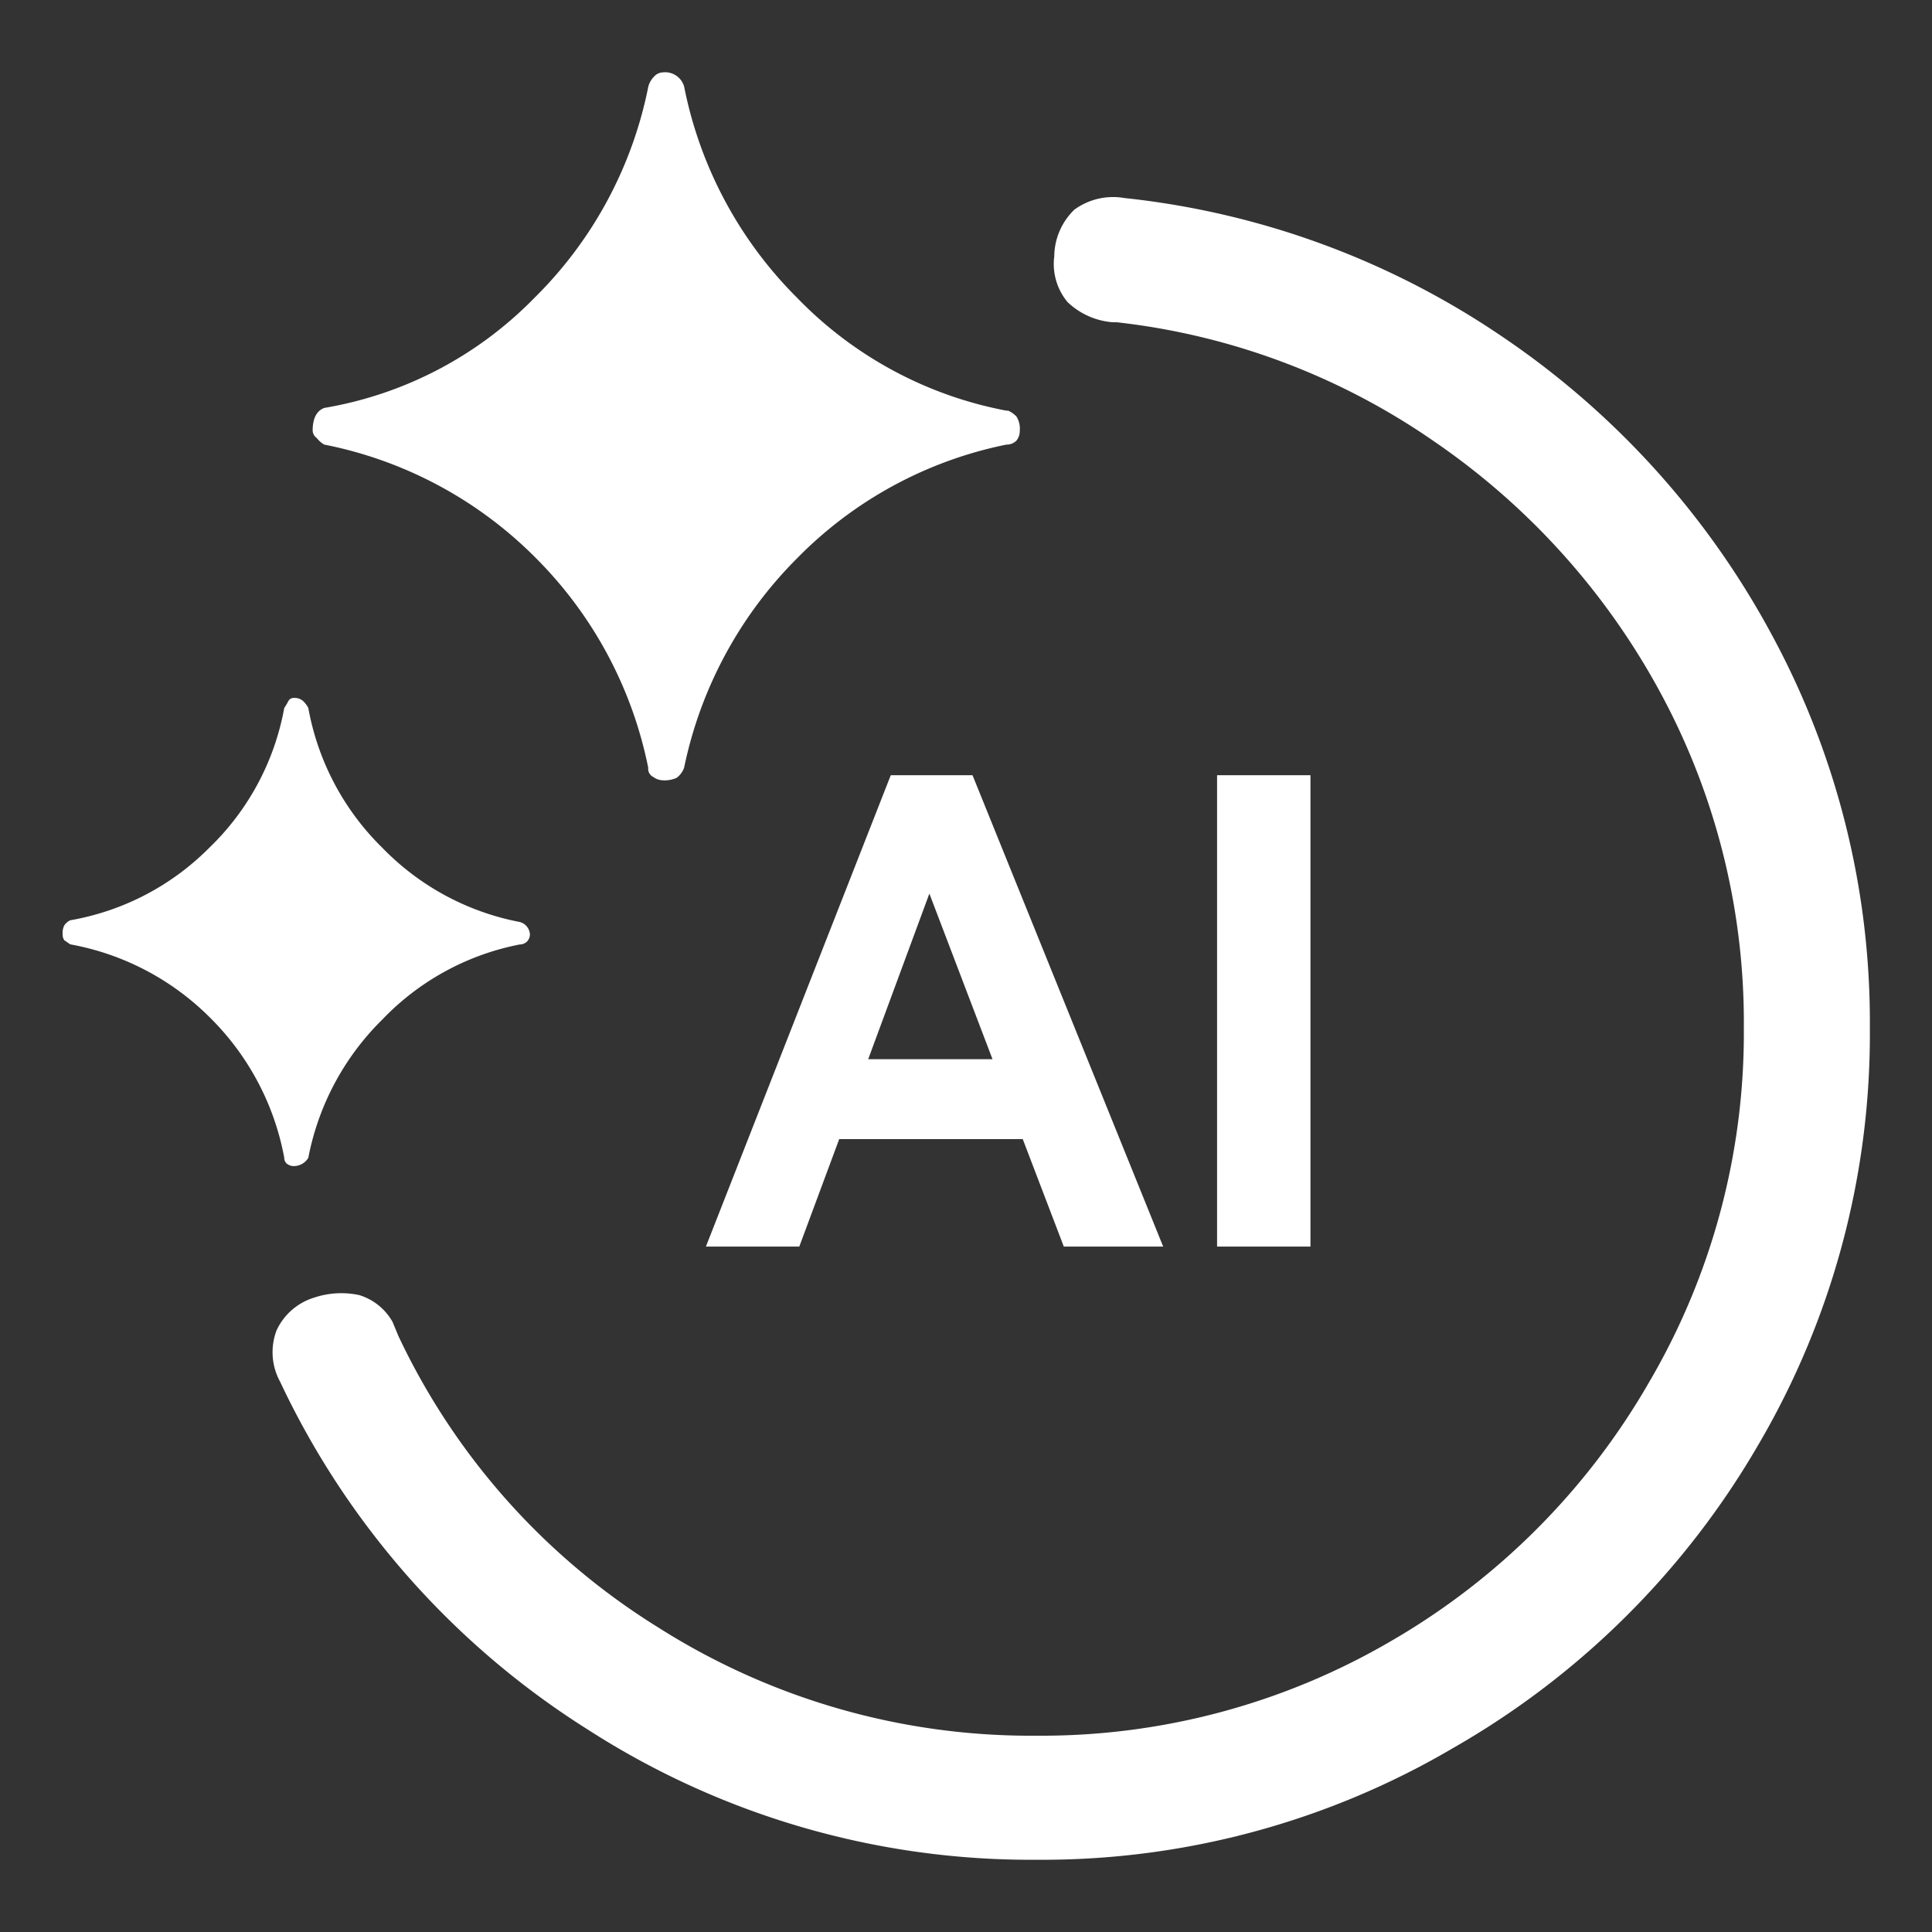
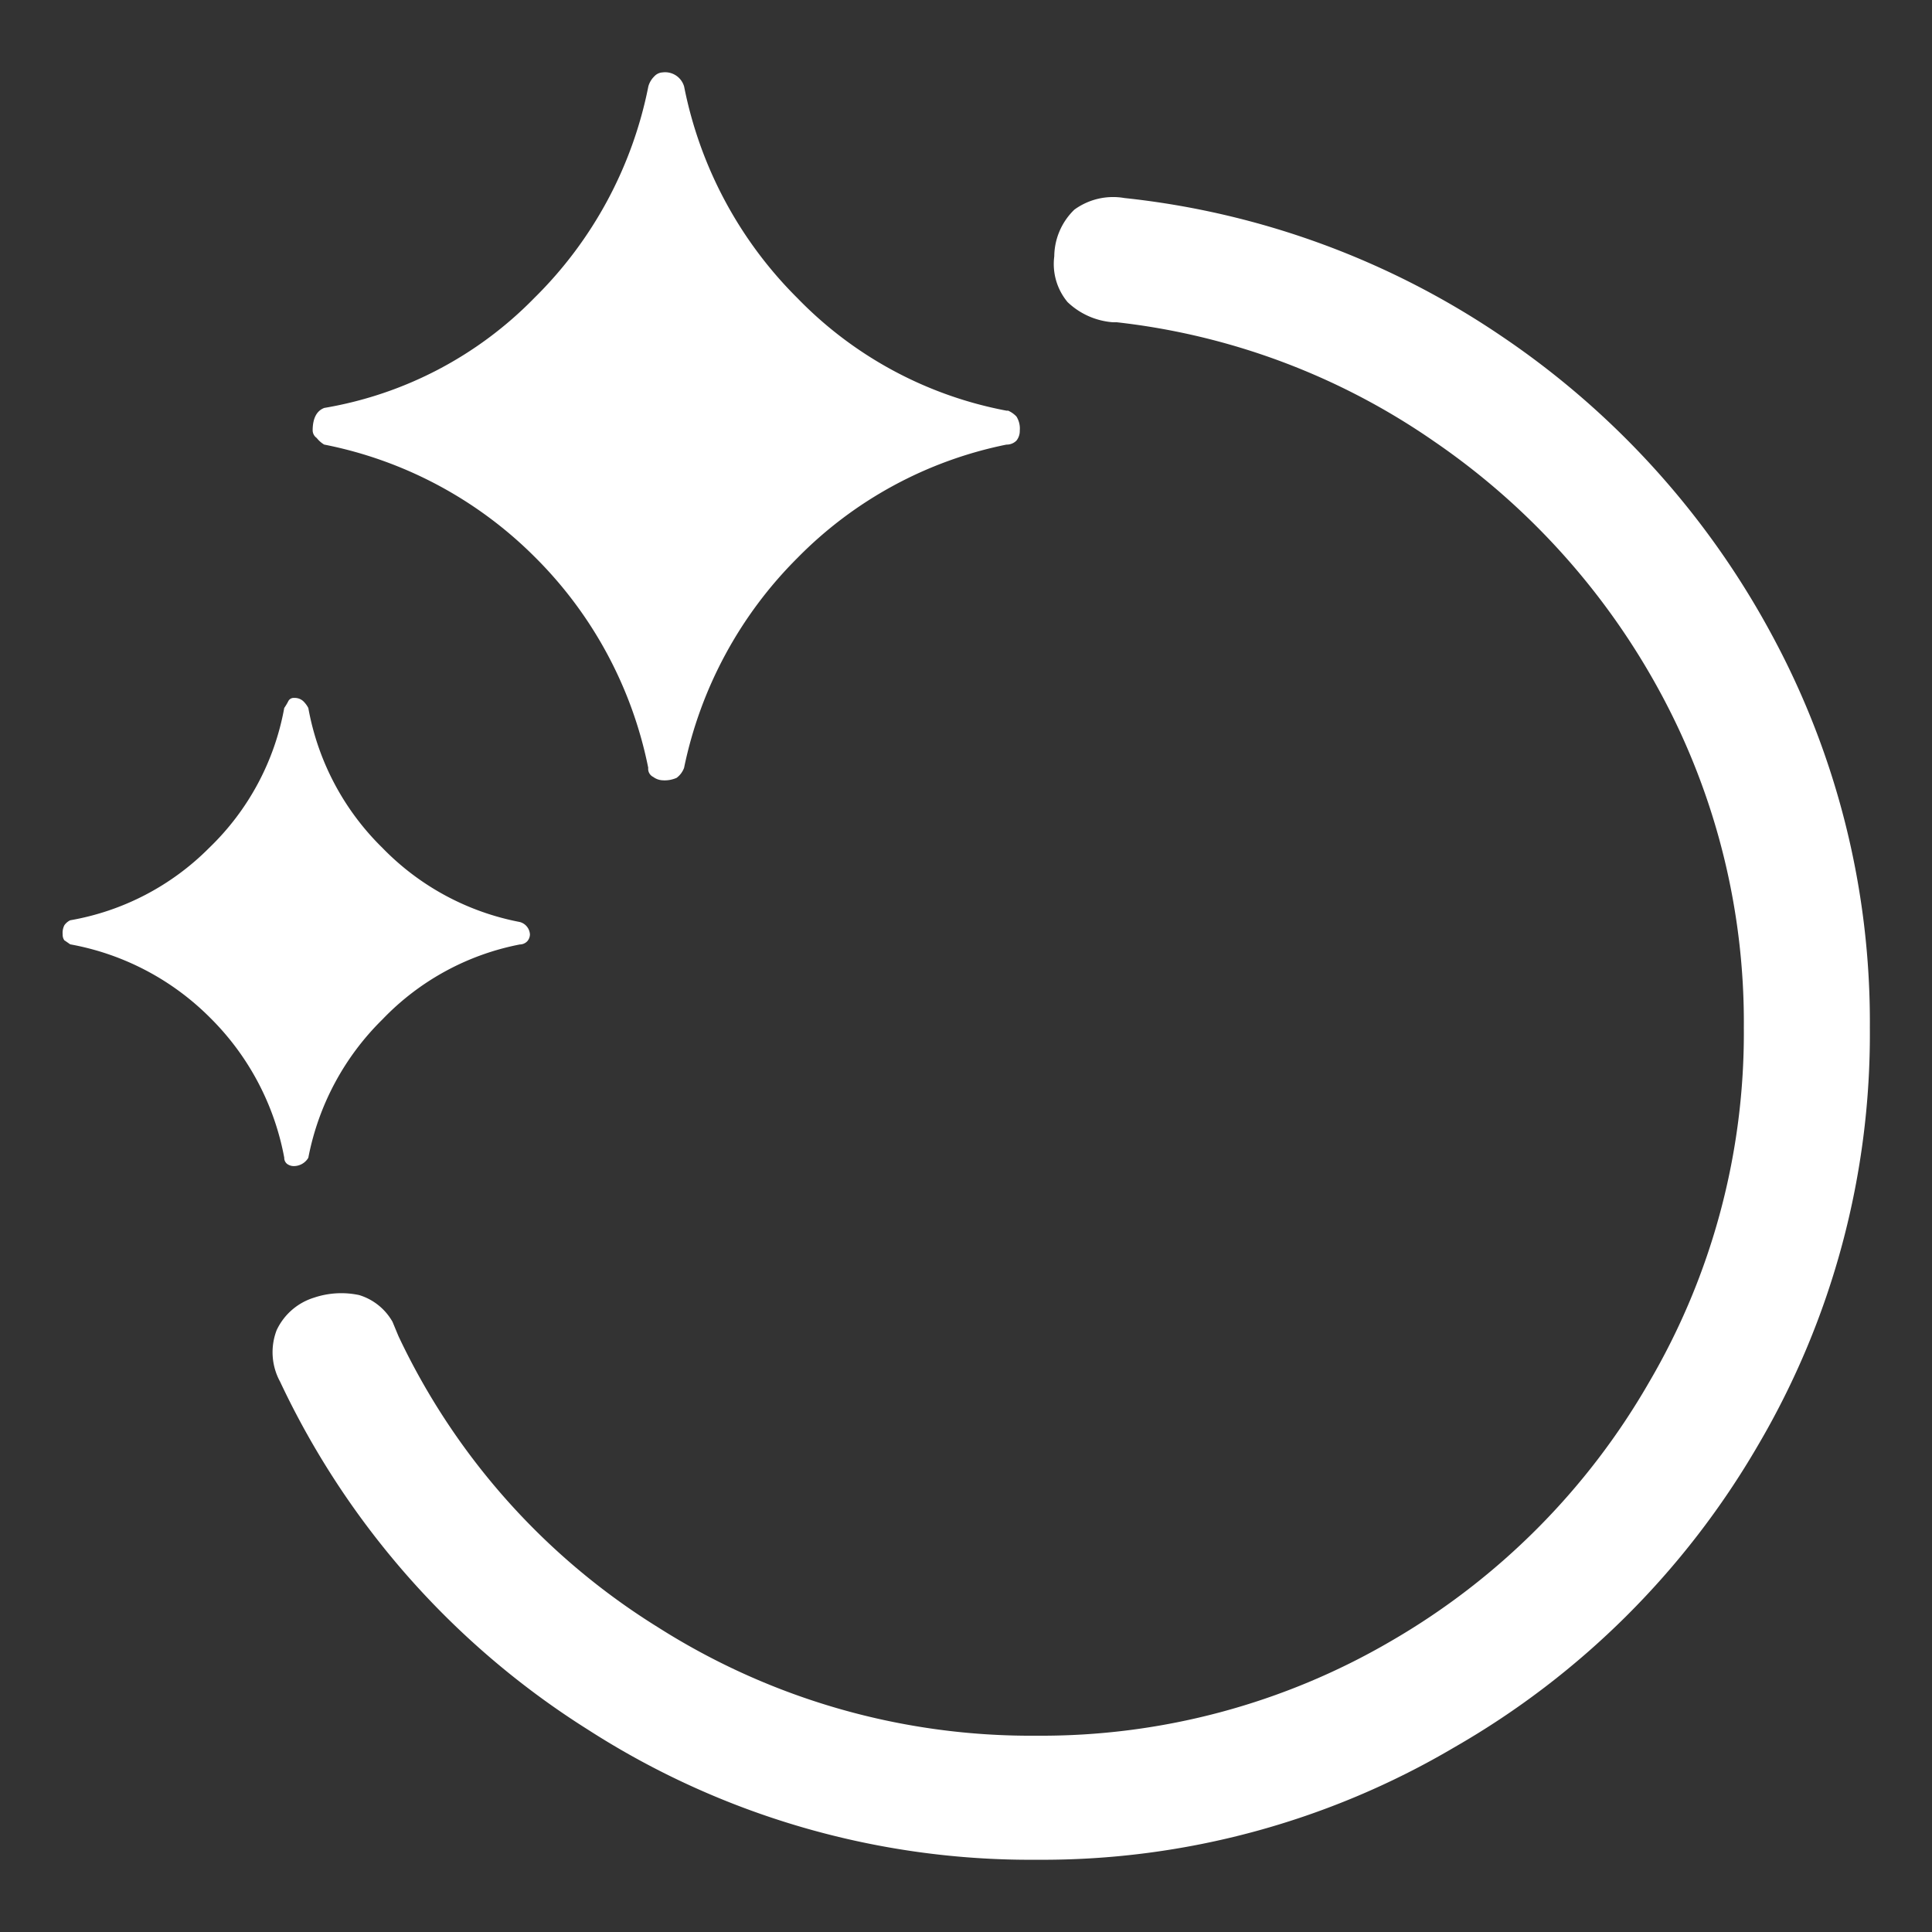
<svg xmlns="http://www.w3.org/2000/svg" width="48" height="48" viewBox="0 0 48 48">
  <rect x="0" y="0" width="48" height="48" fill="#333333" stroke="none" />
  <rect width="48" height="48" fill="none" />
  <g transform="translate(-486.657 -1047.406)">
    <g transform="translate(488.214 1049.2)">
-       <path d="M-5411.5-12038.612a20.533,20.533,0,0,1-7.655-8.649,1.527,1.527,0,0,1-.085-1.282,1.522,1.522,0,0,1,.931-.807,2.123,2.123,0,0,1,1.119-.063,1.432,1.432,0,0,1,.828.664l.146.352a17.077,17.077,0,0,0,6.458,7.243,17.266,17.266,0,0,0,9.4,2.688,17.221,17.221,0,0,0,8.816-2.358,17.511,17.511,0,0,0,6.394-6.415,17.148,17.148,0,0,0,2.359-8.816,17.2,17.2,0,0,0-2.046-8.275,17.834,17.834,0,0,0-5.651-6.294,17.185,17.185,0,0,0-7.885-2.959h-.1a1.83,1.83,0,0,1-1.119-.5,1.477,1.477,0,0,1-.331-1.137,1.633,1.633,0,0,1,.5-1.161,1.636,1.636,0,0,1,1.243-.288,20.531,20.531,0,0,1,9.374,3.435,20.859,20.859,0,0,1,6.706,7.409,20.2,20.2,0,0,1,2.44,9.768,20.153,20.153,0,0,1-2.774,10.368,20.541,20.541,0,0,1-7.552,7.513,20.135,20.135,0,0,1-10.368,2.792A20.318,20.318,0,0,1-5411.5-12038.612Zm-7.47-14.052a.19.19,0,0,1-.082-.163,6.586,6.586,0,0,0-1.843-3.478,6.552,6.552,0,0,0-3.474-1.822c-.058-.039-.106-.075-.146-.1a.237.237,0,0,1-.042-.146.416.416,0,0,1,.042-.228.372.372,0,0,1,.146-.124,6.411,6.411,0,0,0,3.453-1.8,6.406,6.406,0,0,0,1.864-3.475,1.45,1.45,0,0,0,.1-.167.148.148,0,0,1,.146-.082.312.312,0,0,1,.228.082.678.678,0,0,1,.124.167,6.471,6.471,0,0,0,1.84,3.475,6.444,6.444,0,0,0,3.414,1.843.338.338,0,0,1,.252.31.266.266,0,0,1-.064.166.26.26,0,0,1-.188.082,6.418,6.418,0,0,0-3.414,1.864,6.558,6.558,0,0,0-1.84,3.436.42.42,0,0,1-.352.206A.278.278,0,0,1-5418.969-12052.664Zm9.085-9.622a.225.225,0,0,1-.124-.228,10.209,10.209,0,0,0-2.816-5.235,10.178,10.178,0,0,0-5.236-2.795.682.682,0,0,1-.185-.164.235.235,0,0,1-.1-.187c0-.3.1-.488.288-.559a9.5,9.5,0,0,0,5.218-2.731,10.144,10.144,0,0,0,2.834-5.257.556.556,0,0,1,.146-.248.3.3,0,0,1,.206-.1.491.491,0,0,1,.537.352,10.2,10.2,0,0,0,2.816,5.257,9.753,9.753,0,0,0,5.193,2.795h.042a.647.647,0,0,1,.206.146.564.564,0,0,1,.082.349.381.381,0,0,1-.082.248.339.339,0,0,1-.249.1,10.085,10.085,0,0,0-5.193,2.816,10.3,10.3,0,0,0-2.816,5.214.542.542,0,0,1-.185.249.727.727,0,0,1-.352.061A.418.418,0,0,1-5409.884-12062.286Z" transform="translate(5424.557 12079.795)" fill="#fff" />
+       <path d="M-5411.5-12038.612a20.533,20.533,0,0,1-7.655-8.649,1.527,1.527,0,0,1-.085-1.282,1.522,1.522,0,0,1,.931-.807,2.123,2.123,0,0,1,1.119-.063,1.432,1.432,0,0,1,.828.664l.146.352a17.077,17.077,0,0,0,6.458,7.243,17.266,17.266,0,0,0,9.4,2.688,17.221,17.221,0,0,0,8.816-2.358,17.511,17.511,0,0,0,6.394-6.415,17.148,17.148,0,0,0,2.359-8.816,17.2,17.2,0,0,0-2.046-8.275,17.834,17.834,0,0,0-5.651-6.294,17.185,17.185,0,0,0-7.885-2.959h-.1a1.83,1.83,0,0,1-1.119-.5,1.477,1.477,0,0,1-.331-1.137,1.633,1.633,0,0,1,.5-1.161,1.636,1.636,0,0,1,1.243-.288,20.531,20.531,0,0,1,9.374,3.435,20.859,20.859,0,0,1,6.706,7.409,20.2,20.2,0,0,1,2.44,9.768,20.153,20.153,0,0,1-2.774,10.368,20.541,20.541,0,0,1-7.552,7.513,20.135,20.135,0,0,1-10.368,2.792A20.318,20.318,0,0,1-5411.5-12038.612m-7.47-14.052a.19.19,0,0,1-.082-.163,6.586,6.586,0,0,0-1.843-3.478,6.552,6.552,0,0,0-3.474-1.822c-.058-.039-.106-.075-.146-.1a.237.237,0,0,1-.042-.146.416.416,0,0,1,.042-.228.372.372,0,0,1,.146-.124,6.411,6.411,0,0,0,3.453-1.8,6.406,6.406,0,0,0,1.864-3.475,1.45,1.45,0,0,0,.1-.167.148.148,0,0,1,.146-.082.312.312,0,0,1,.228.082.678.678,0,0,1,.124.167,6.471,6.471,0,0,0,1.84,3.475,6.444,6.444,0,0,0,3.414,1.843.338.338,0,0,1,.252.31.266.266,0,0,1-.064.166.26.26,0,0,1-.188.082,6.418,6.418,0,0,0-3.414,1.864,6.558,6.558,0,0,0-1.84,3.436.42.42,0,0,1-.352.206A.278.278,0,0,1-5418.969-12052.664Zm9.085-9.622a.225.225,0,0,1-.124-.228,10.209,10.209,0,0,0-2.816-5.235,10.178,10.178,0,0,0-5.236-2.795.682.682,0,0,1-.185-.164.235.235,0,0,1-.1-.187c0-.3.1-.488.288-.559a9.5,9.5,0,0,0,5.218-2.731,10.144,10.144,0,0,0,2.834-5.257.556.556,0,0,1,.146-.248.3.3,0,0,1,.206-.1.491.491,0,0,1,.537.352,10.2,10.2,0,0,0,2.816,5.257,9.753,9.753,0,0,0,5.193,2.795h.042a.647.647,0,0,1,.206.146.564.564,0,0,1,.082.349.381.381,0,0,1-.082.248.339.339,0,0,1-.249.1,10.085,10.085,0,0,0-5.193,2.816,10.3,10.3,0,0,0-2.816,5.214.542.542,0,0,1-.185.249.727.727,0,0,1-.352.061A.418.418,0,0,1-5409.884-12062.286Z" transform="translate(5424.557 12079.795)" fill="#fff" />
    </g>
    <g transform="translate(504.195 1066.607)">
-       <path d="M12.7,11.77V.059h2.32V11.77Zm-3.808,0L7.872,9.1H3.312L2.32,11.77H0L4.593.059H6.624L11.361,11.77ZM4.032,7.115H7.121L5.552,3Z" transform="translate(0 0)" fill="#fff" />
-     </g>
+       </g>
  </g>
</svg>